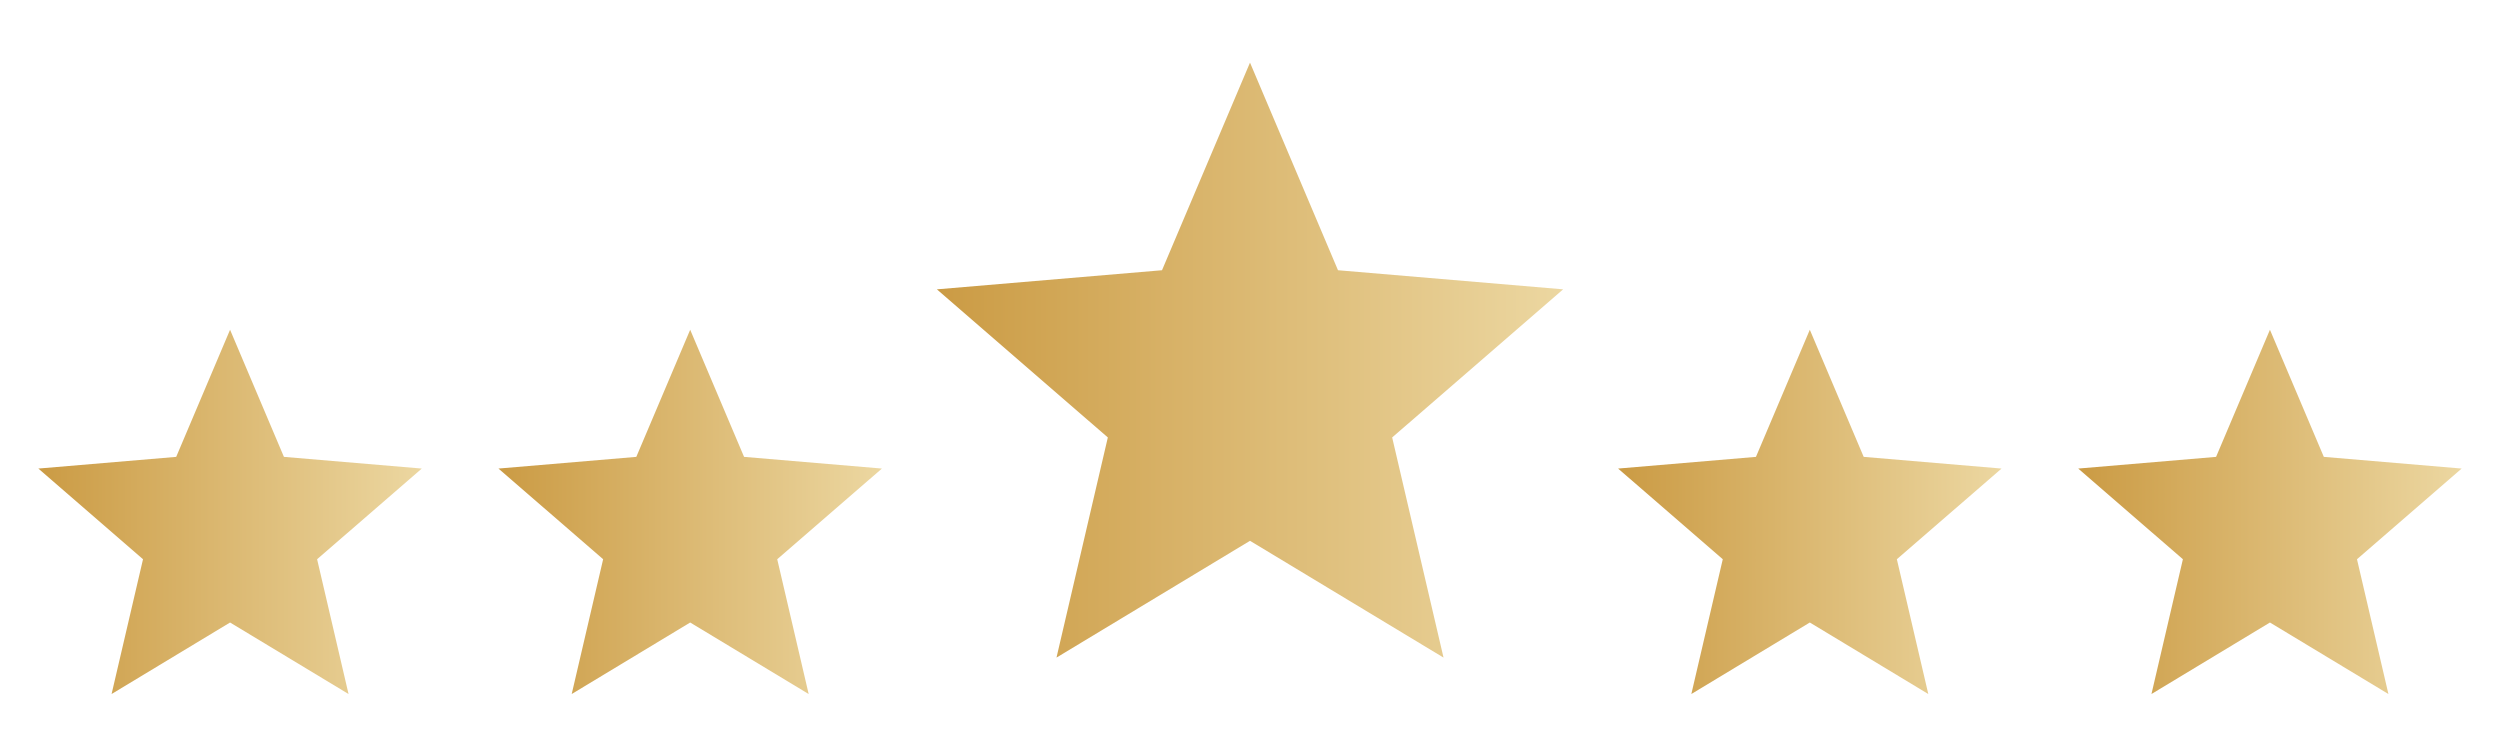
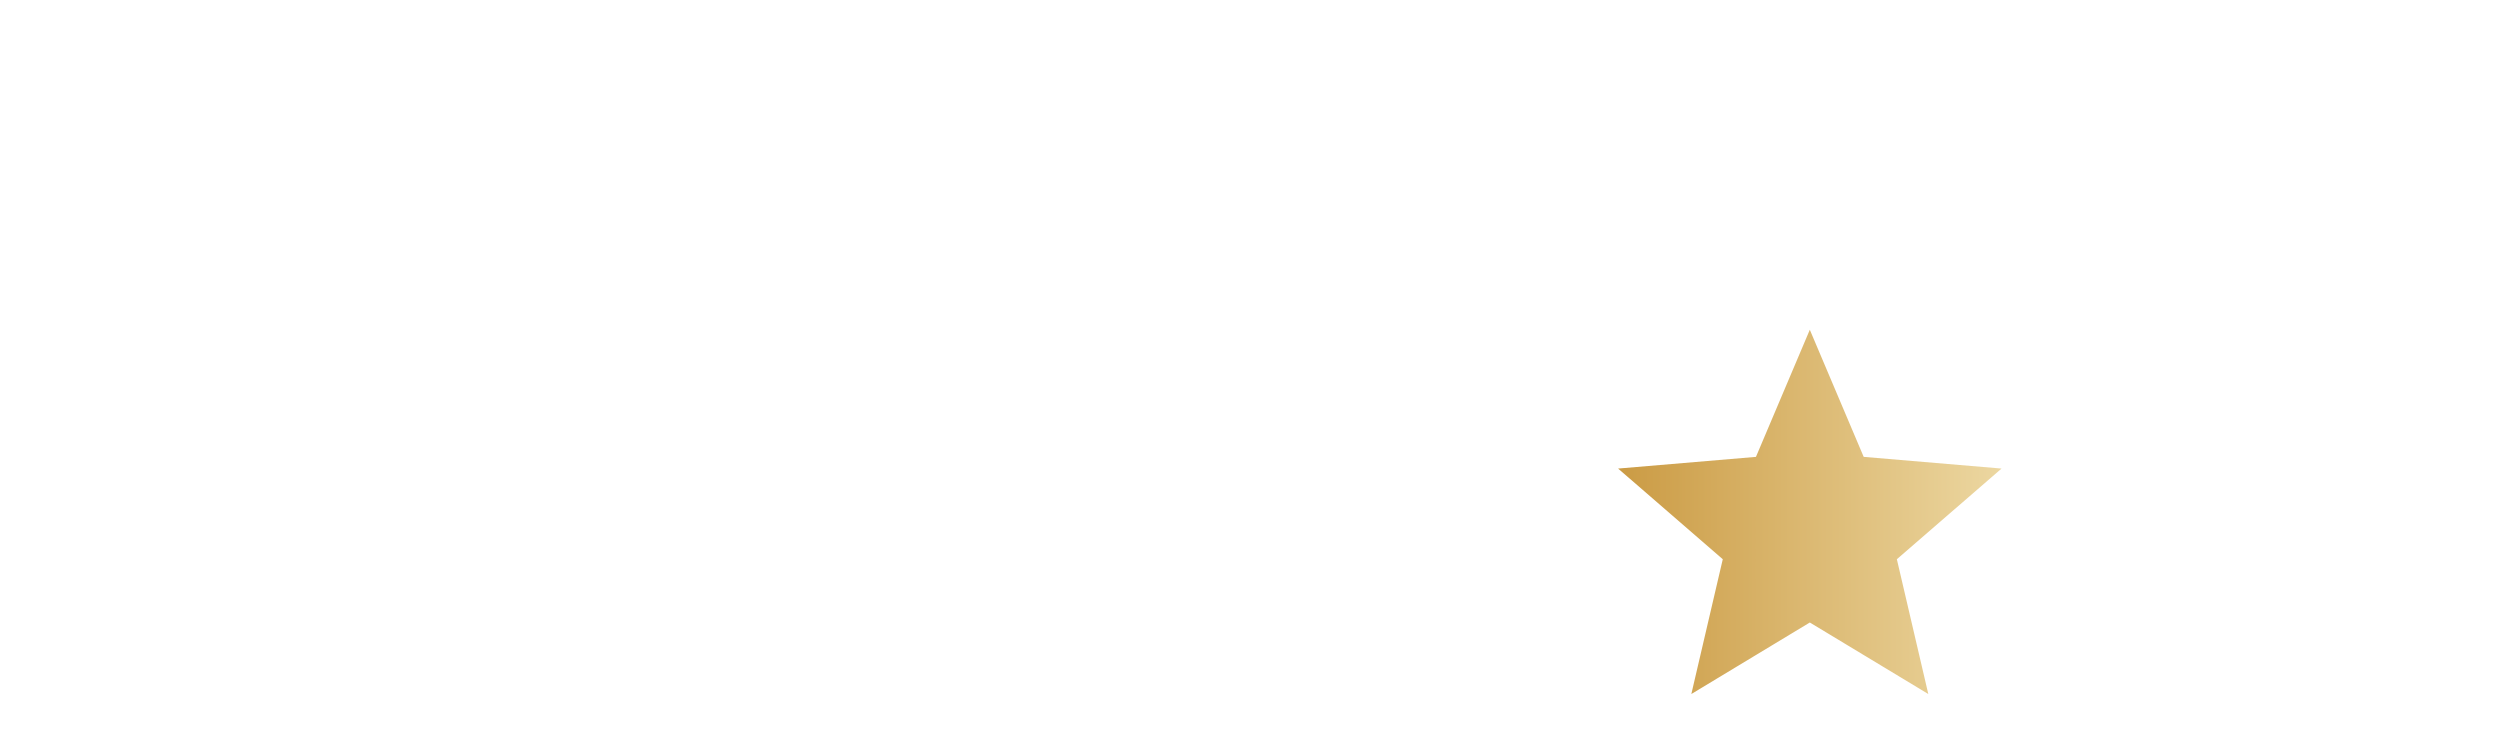
<svg xmlns="http://www.w3.org/2000/svg" width="163" height="49" viewBox="0 0 163 49" fill="none">
  <g clip-path="url(#clip0_23_25263)">
-     <path d="M15 40.587L22.725 45.25L20.675 36.462L27.5 30.55L18.512 29.788L15 21.5L11.488 29.788L2.5 30.55L9.325 36.462L7.275 45.25L15 40.587Z" fill="url(#paint0_linear_23_25263)" />
-   </g>
+     </g>
  <g clip-path="url(#clip1_23_25263)">
-     <path d="M45 40.587L52.725 45.25L50.675 36.462L57.5 30.55L48.513 29.788L45 21.5L41.487 29.788L32.5 30.55L39.325 36.462L37.275 45.25L45 40.587Z" fill="url(#paint1_linear_23_25263)" />
-   </g>
+     </g>
  <g clip-path="url(#clip2_23_25263)">
    <g clip-path="url(#clip3_23_25263)">
      <path d="M81.5 35.26L94.118 42.875L90.769 28.522L101.917 18.865L87.237 17.619L81.5 4.083L75.763 17.619L61.084 18.865L72.231 28.522L68.883 42.875L81.5 35.26Z" fill="url(#paint2_linear_23_25263)" />
    </g>
  </g>
  <g clip-path="url(#clip4_23_25263)">
    <g clip-path="url(#clip5_23_25263)">
      <path d="M118 40.587L125.725 45.25L123.675 36.462L130.5 30.55L121.513 29.788L118 21.5L114.488 29.788L105.5 30.55L112.325 36.462L110.275 45.25L118 40.587Z" fill="url(#paint3_linear_23_25263)" />
    </g>
  </g>
  <g clip-path="url(#clip6_23_25263)">
-     <path d="M148 40.587L155.725 45.25L153.675 36.462L160.5 30.55L151.513 29.788L148 21.5L144.488 29.788L135.5 30.55L142.325 36.462L140.275 45.25L148 40.587Z" fill="url(#paint4_linear_23_25263)" />
-   </g>
+     </g>
  <defs>
    <linearGradient id="paint0_linear_23_25263" x1="2.5" y1="33.375" x2="27.5" y2="33.375" gradientUnits="userSpaceOnUse">
      <stop stop-color="#CB9B44" />
      <stop offset="1" stop-color="#ECD7A1" />
    </linearGradient>
    <linearGradient id="paint1_linear_23_25263" x1="32.5" y1="33.375" x2="57.5" y2="33.375" gradientUnits="userSpaceOnUse">
      <stop stop-color="#CB9B44" />
      <stop offset="1" stop-color="#ECD7A1" />
    </linearGradient>
    <linearGradient id="paint2_linear_23_25263" x1="61.084" y1="23.479" x2="101.917" y2="23.479" gradientUnits="userSpaceOnUse">
      <stop stop-color="#CB9B44" />
      <stop offset="1" stop-color="#ECD7A1" />
    </linearGradient>
    <linearGradient id="paint3_linear_23_25263" x1="105.5" y1="33.375" x2="130.5" y2="33.375" gradientUnits="userSpaceOnUse">
      <stop stop-color="#CB9B44" />
      <stop offset="1" stop-color="#ECD7A1" />
    </linearGradient>
    <linearGradient id="paint4_linear_23_25263" x1="135.5" y1="33.375" x2="160.5" y2="33.375" gradientUnits="userSpaceOnUse">
      <stop stop-color="#CB9B44" />
      <stop offset="1" stop-color="#ECD7A1" />
    </linearGradient>
    <clipPath id="clip0_23_25263">
      <rect width="30" height="30" fill="white" transform="translate(0 19)" />
    </clipPath>
    <clipPath id="clip1_23_25263">
      <rect width="30" height="30" fill="white" transform="translate(30 19)" />
    </clipPath>
    <clipPath id="clip2_23_25263">
-       <rect width="49" height="49" fill="white" transform="translate(57)" />
-     </clipPath>
+       </clipPath>
    <clipPath id="clip3_23_25263">
      <rect width="49" height="49" fill="white" transform="translate(57)" />
    </clipPath>
    <clipPath id="clip4_23_25263">
      <rect width="30" height="30" fill="white" transform="translate(103 19)" />
    </clipPath>
    <clipPath id="clip5_23_25263">
      <rect width="30" height="30" fill="white" transform="translate(103 19)" />
    </clipPath>
    <clipPath id="clip6_23_25263">
      <rect width="30" height="30" fill="white" transform="translate(133 19)" />
    </clipPath>
  </defs>
</svg>